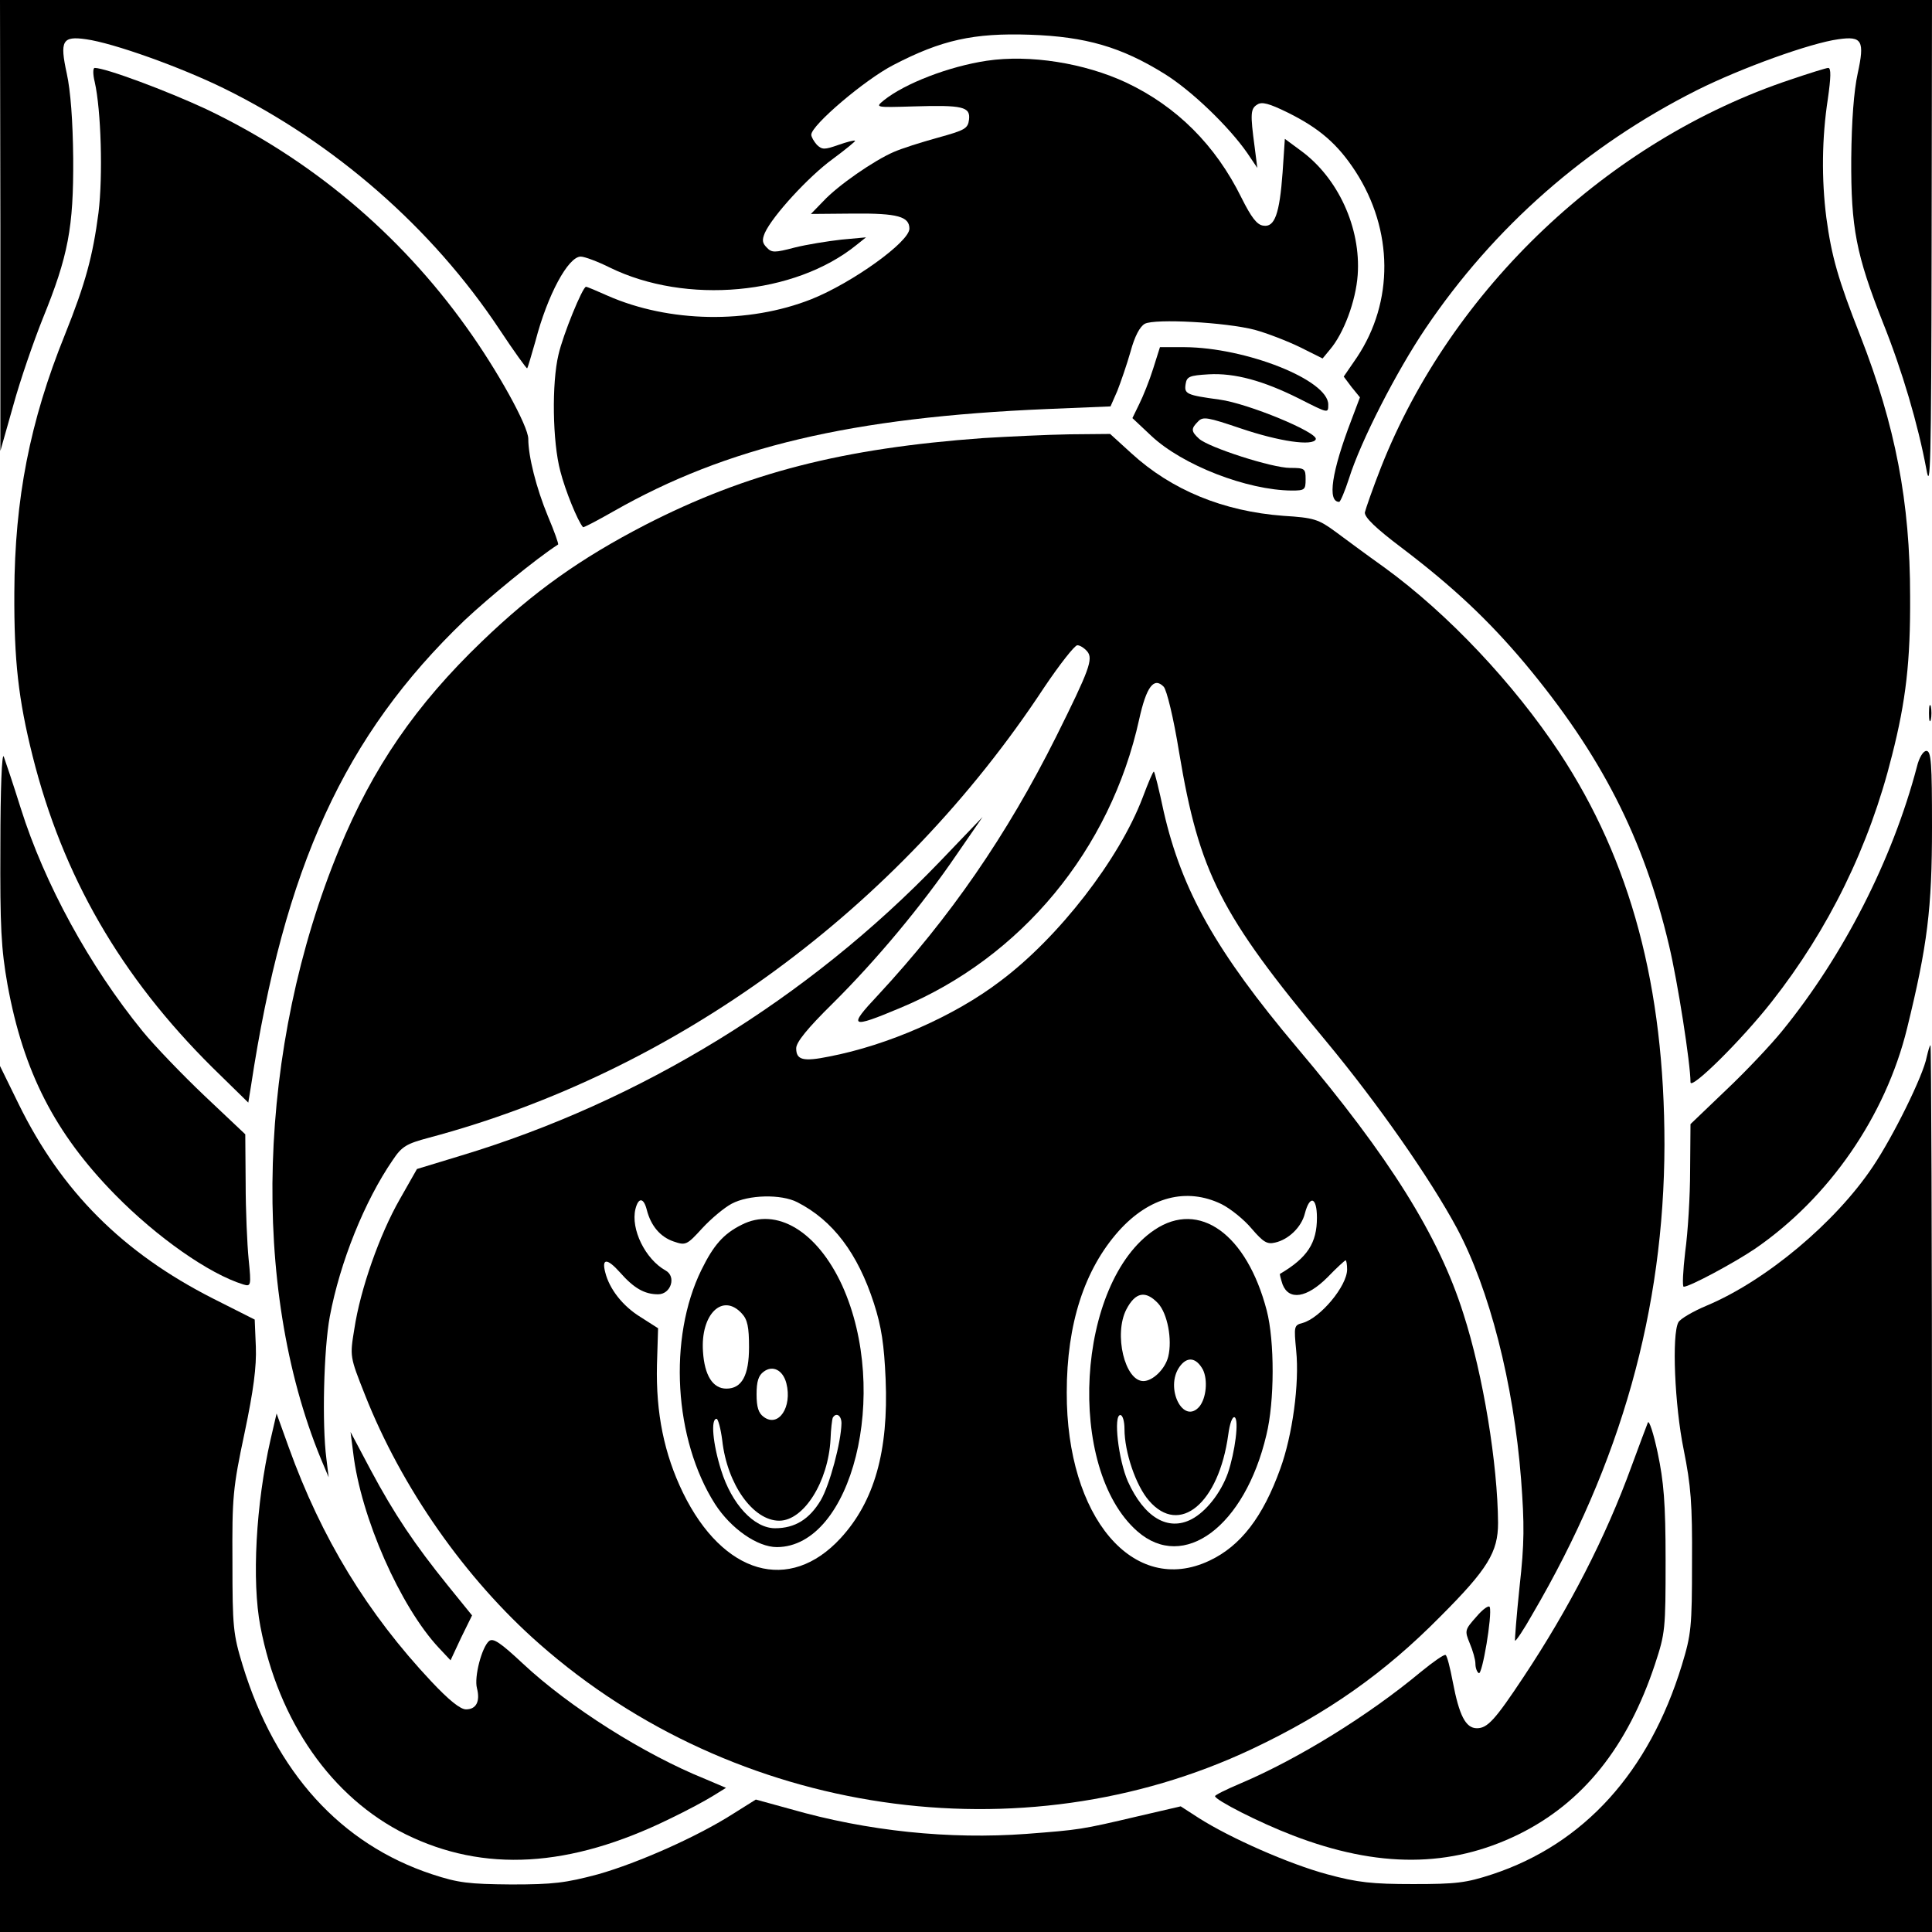
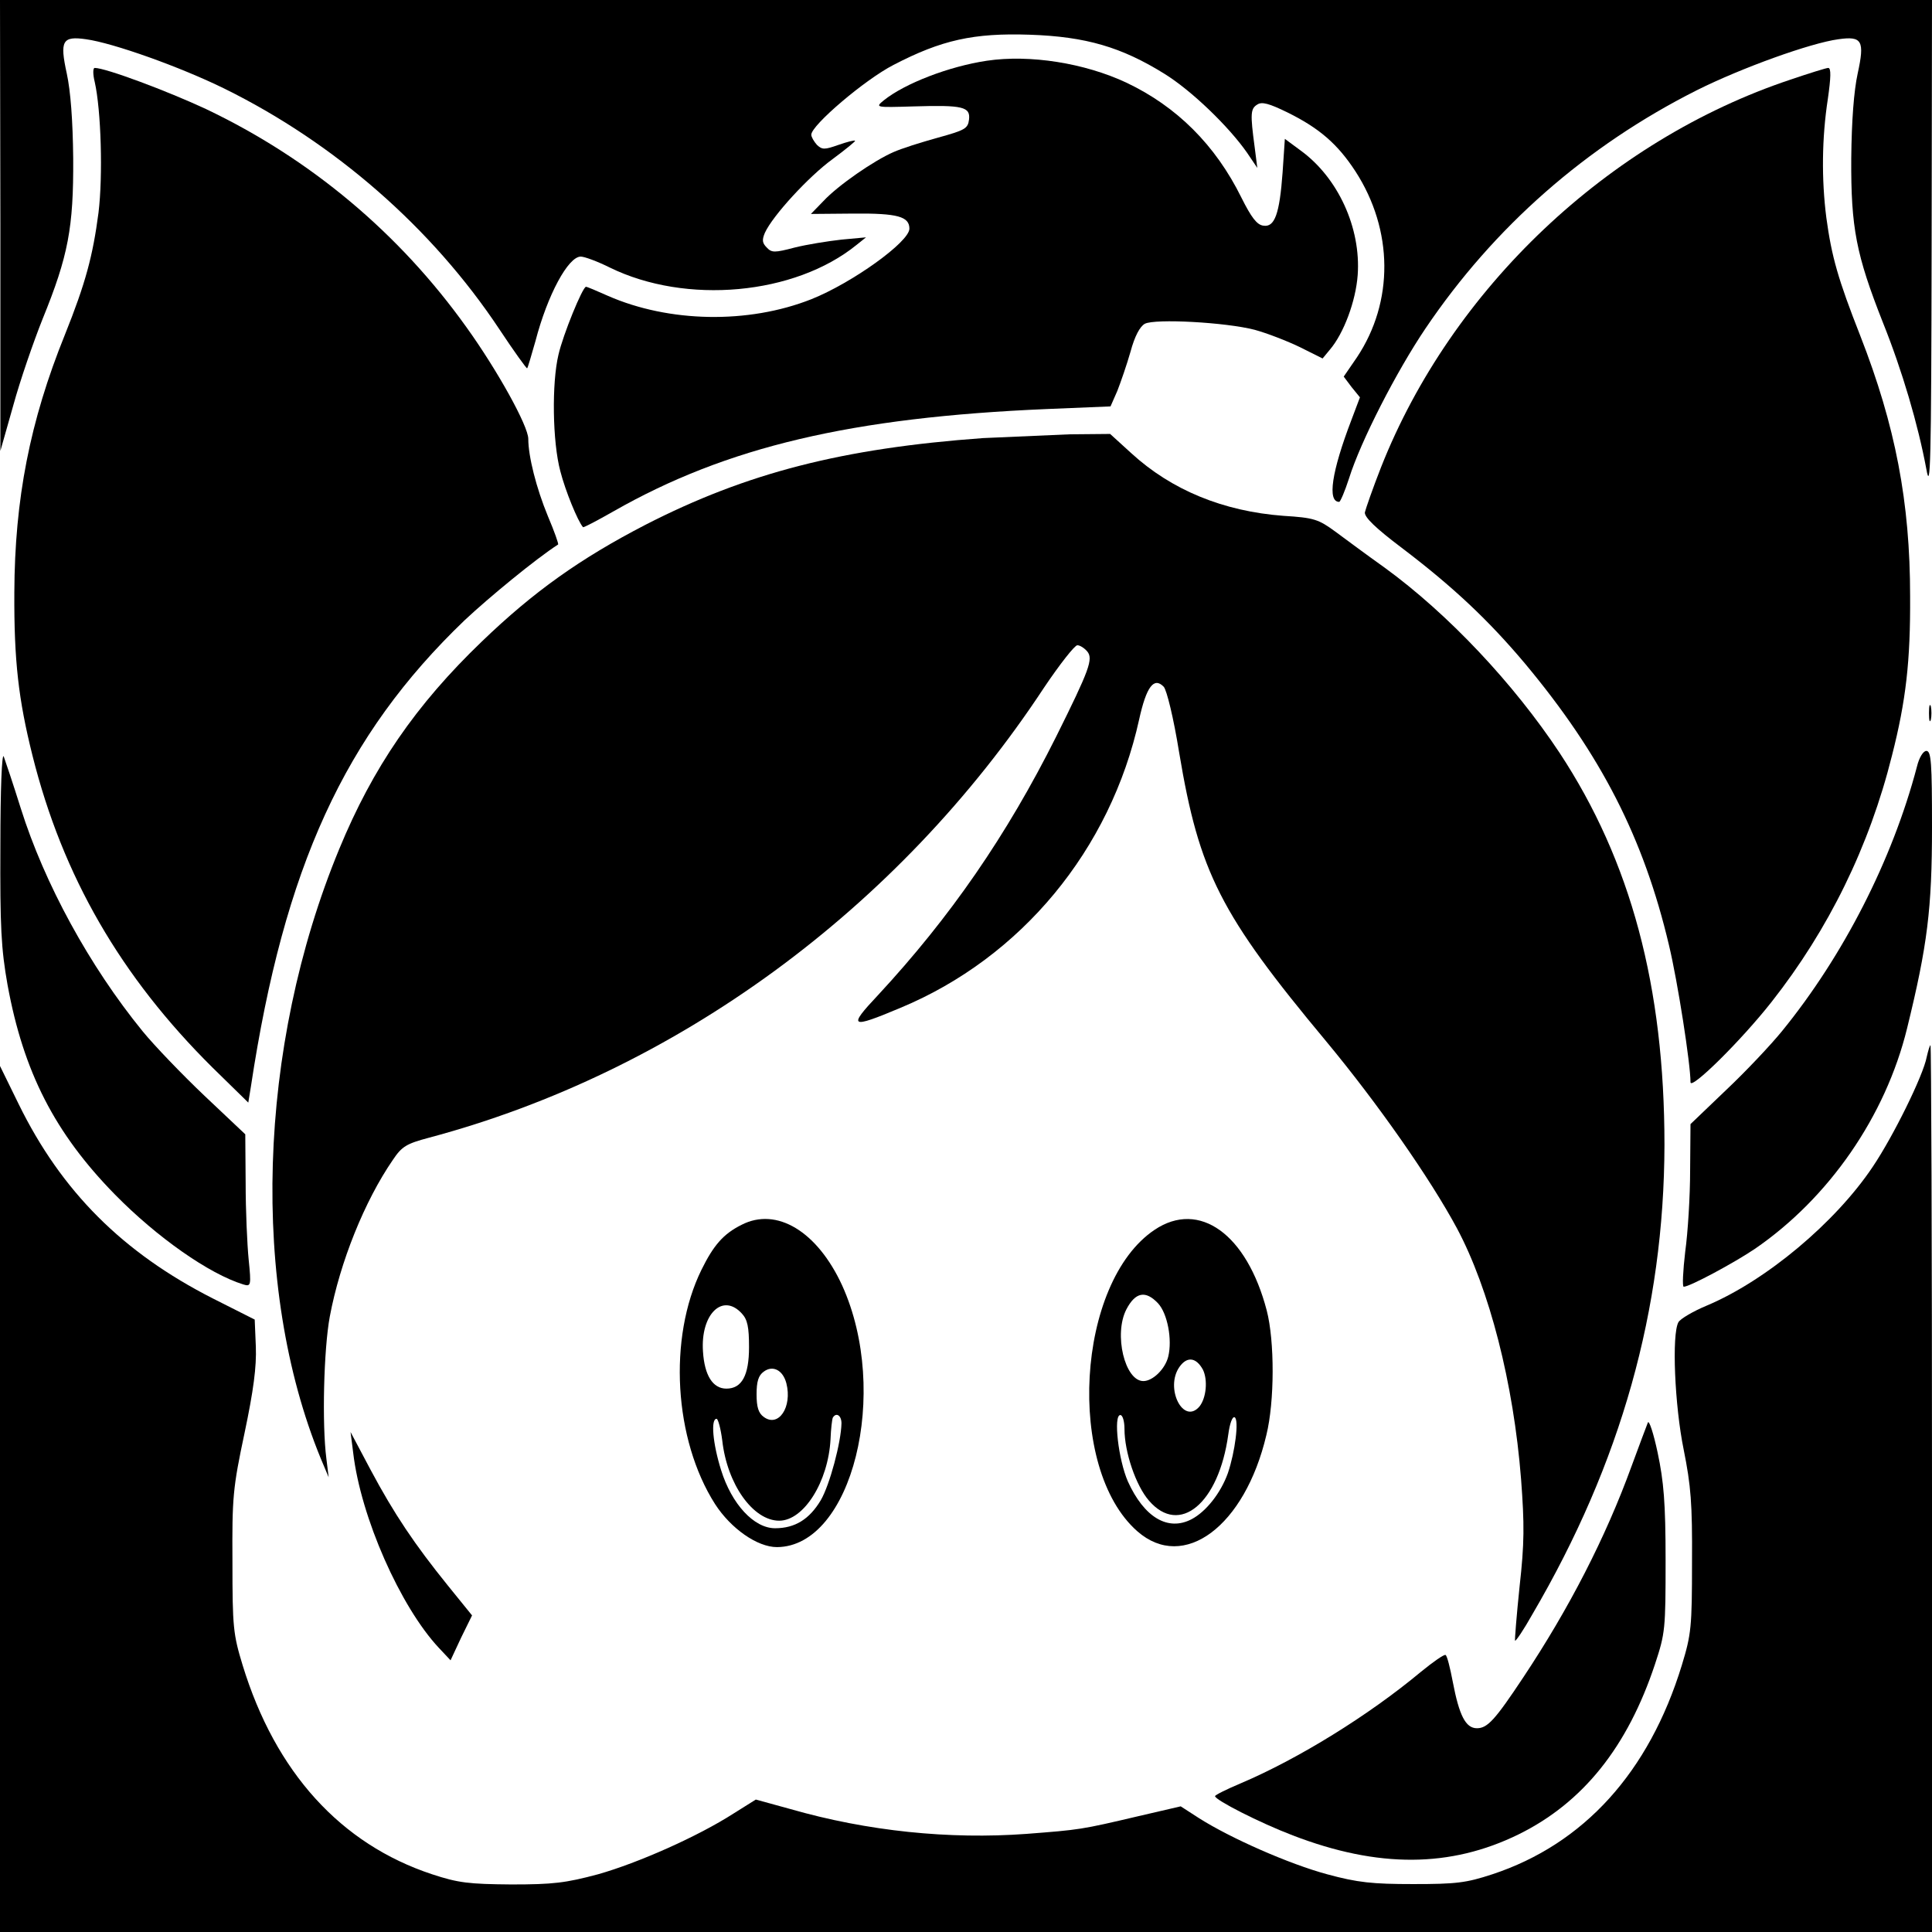
<svg xmlns="http://www.w3.org/2000/svg" version="1.0" width="512pt" height="512pt" viewBox="0 0 512 512" preserveAspectRatio="xMidYMid meet">
  <g transform="translate(0,512) scale(0.1,-0.1)" fill="#000000" stroke="none">
    <path d="M1 4523 l0 -598 34 120 c18 66 54 170 78 230 68 167 82 242 81 425 -1 101 -7 179 -17 225 -19 87 -12 100 51 91 72 -10 249 -73 367 -131 292 -144 550 -369 728 -637 39 -59 73 -106 74 -104 2 2 11 34 22 72 32 123 87 224 120 224 10 0 45 -13 77 -29 202 -99 490 -73 654 60 l25 20 -65 -6 c-36 -4 -92 -13 -124 -21 -53 -14 -61 -14 -74 0 -12 12 -13 20 -5 39 21 46 117 150 179 195 35 26 62 48 60 49 -2 2 -21 -3 -44 -11 -37 -13 -43 -13 -57 0 -8 9 -15 21 -15 27 0 25 142 146 218 185 127 66 212 85 361 80 149 -5 243 -33 356 -103 73 -45 172 -141 220 -210 l27 -40 -7 55 c-12 89 -11 102 7 113 12 8 31 3 80 -21 85 -42 133 -84 180 -156 101 -156 102 -346 4 -493 l-35 -51 21 -28 22 -27 -23 -61 c-52 -136 -64 -216 -32 -216 3 0 15 28 26 62 31 99 126 284 203 398 181 268 425 483 719 631 118 59 301 125 375 135 63 9 70 -4 51 -91 -10 -46 -16 -124 -17 -225 -1 -184 13 -255 84 -435 51 -127 93 -270 115 -388 11 -63 13 12 14 586 l1 657 -2560 0 -2560 0 1 -597z" />
    <path d="M2615 4959 c-100 -15 -217 -60 -273 -105 -23 -19 -22 -19 79 -16 131 4 151 -1 147 -35 -3 -24 -11 -28 -83 -48 -44 -12 -97 -29 -117 -38 -51 -22 -147 -88 -186 -130 l-33 -34 114 1 c116 1 147 -8 147 -40 0 -35 -152 -144 -260 -187 -167 -66 -377 -62 -539 9 -29 13 -55 24 -58 24 -9 0 -61 -127 -73 -180 -18 -75 -16 -231 5 -309 13 -51 46 -132 60 -148 1 -2 37 17 81 42 300 171 631 249 1148 271 l169 7 18 41 c9 23 25 69 35 104 11 41 25 67 38 74 27 14 214 4 291 -16 33 -9 87 -30 120 -46 l60 -30 19 23 c37 43 69 129 74 198 9 125 -52 258 -151 330 l-42 31 -6 -89 c-8 -110 -21 -146 -51 -141 -17 2 -32 22 -58 74 -69 140 -172 242 -305 305 -111 52 -256 75 -370 58z" />
    <path d="M251 4903 c17 -75 22 -249 10 -347 -15 -114 -34 -186 -89 -323 -93 -230 -133 -436 -134 -683 -1 -181 11 -284 48 -432 80 -320 234 -586 477 -827 l95 -93 7 43 c88 581 248 930 566 1235 65 61 189 163 248 201 2 1 -10 35 -27 75 -31 75 -52 159 -52 205 0 34 -82 182 -164 296 -178 249 -413 446 -690 578 -103 48 -266 109 -295 109 -5 0 -5 -17 0 -37z" />
    <path d="M4745 4909 c-483 -161 -898 -554 -1085 -1027 -22 -56 -41 -111 -43 -120 -1 -13 29 -42 98 -94 137 -104 230 -192 326 -306 202 -242 315 -463 382 -747 23 -96 57 -314 57 -363 0 -22 134 110 215 213 151 192 259 412 319 653 37 145 49 250 48 422 0 249 -39 452 -132 690 -59 150 -76 210 -90 313 -13 102 -12 211 4 315 8 56 9 82 1 82 -5 0 -50 -14 -100 -31z" />
-     <path d="M3056 4143 c-10 -32 -27 -74 -37 -94 l-18 -37 50 -47 c83 -78 254 -144 372 -145 35 0 37 2 37 30 0 28 -2 30 -41 30 -48 0 -215 54 -241 77 -22 20 -22 27 -3 46 13 14 26 11 112 -18 103 -35 193 -48 200 -29 6 18 -180 95 -255 105 -88 12 -94 15 -90 41 3 20 10 23 61 26 69 4 145 -17 239 -64 79 -40 78 -40 78 -16 0 65 -218 151 -381 152 l-65 0 -18 -57z" />
-     <path d="M2605 3959 c-372 -27 -626 -92 -895 -230 -172 -89 -296 -177 -433 -309 -175 -168 -289 -334 -378 -550 -217 -525 -236 -1160 -49 -1615 l21 -50 -6 49 c-12 92 -7 291 9 377 27 144 92 306 167 415 24 36 36 43 96 59 653 174 1243 605 1630 1193 41 61 81 112 88 112 7 0 18 -7 26 -16 17 -20 6 -49 -82 -226 -131 -262 -281 -479 -472 -685 -81 -86 -74 -90 59 -34 320 133 557 419 633 765 19 86 39 113 65 86 8 -9 26 -82 41 -175 53 -317 109 -428 389 -764 137 -165 276 -364 347 -496 86 -161 150 -410 170 -665 9 -120 9 -169 -4 -285 -8 -77 -13 -141 -12 -143 2 -2 23 29 46 70 235 401 349 808 350 1244 0 419 -89 752 -278 1039 -122 184 -295 368 -464 491 -45 32 -103 75 -130 95 -45 33 -57 37 -138 42 -159 12 -296 68 -403 166 l-56 51 -108 -1 c-60 -1 -163 -6 -229 -10z" />
+     <path d="M2605 3959 c-372 -27 -626 -92 -895 -230 -172 -89 -296 -177 -433 -309 -175 -168 -289 -334 -378 -550 -217 -525 -236 -1160 -49 -1615 l21 -50 -6 49 c-12 92 -7 291 9 377 27 144 92 306 167 415 24 36 36 43 96 59 653 174 1243 605 1630 1193 41 61 81 112 88 112 7 0 18 -7 26 -16 17 -20 6 -49 -82 -226 -131 -262 -281 -479 -472 -685 -81 -86 -74 -90 59 -34 320 133 557 419 633 765 19 86 39 113 65 86 8 -9 26 -82 41 -175 53 -317 109 -428 389 -764 137 -165 276 -364 347 -496 86 -161 150 -410 170 -665 9 -120 9 -169 -4 -285 -8 -77 -13 -141 -12 -143 2 -2 23 29 46 70 235 401 349 808 350 1244 0 419 -89 752 -278 1039 -122 184 -295 368 -464 491 -45 32 -103 75 -130 95 -45 33 -57 37 -138 42 -159 12 -296 68 -403 166 l-56 51 -108 -1 z" />
    <path d="M5112 3230 c0 -19 2 -27 5 -17 2 9 2 25 0 35 -3 9 -5 1 -5 -18z" />
    <path d="M1 2879 c-1 -216 2 -273 19 -369 42 -230 125 -393 285 -556 111 -113 249 -210 340 -238 20 -6 21 -3 14 66 -4 40 -8 131 -8 202 l-1 130 -108 102 c-59 56 -133 133 -164 171 -141 173 -260 391 -323 591 -20 64 -41 126 -45 137 -5 12 -9 -86 -9 -236z" />
    <path d="M5080 3088 c-65 -247 -195 -501 -357 -700 -30 -37 -97 -108 -149 -157 l-94 -90 -1 -123 c0 -68 -6 -165 -13 -215 -6 -51 -8 -93 -4 -93 16 0 133 63 188 100 197 135 347 352 404 585 54 220 66 317 66 533 0 170 -2 202 -15 202 -8 0 -19 -17 -25 -42z" />
-     <path d="M3028 3006 c-62 -163 -222 -370 -377 -486 -122 -93 -298 -170 -454 -200 -69 -14 -87 -9 -87 22 0 16 30 53 96 118 116 115 237 260 329 395 l69 100 -114 -119 c-349 -363 -792 -635 -1270 -779 l-115 -35 -46 -81 c-53 -93 -104 -237 -120 -343 -12 -73 -12 -73 28 -174 97 -246 266 -488 463 -661 518 -456 1276 -567 1888 -278 199 94 351 201 499 351 126 126 153 171 153 248 -1 155 -39 391 -92 555 -65 206 -196 415 -441 705 -214 254 -305 416 -353 625 -12 57 -24 105 -26 106 -2 2 -15 -29 -30 -69z m-915 -1072 c94 -48 160 -135 203 -268 20 -62 27 -109 31 -201 8 -191 -30 -324 -119 -421 -136 -148 -312 -97 -418 120 -50 103 -72 211 -69 339 l3 97 -47 30 c-47 29 -82 74 -93 118 -10 38 5 38 39 0 37 -42 65 -58 101 -58 34 0 49 47 20 63 -54 30 -93 110 -80 163 8 32 22 30 30 -2 11 -43 36 -72 71 -84 32 -11 35 -10 76 35 24 26 59 55 78 65 45 24 131 26 174 4z m1124 -5 c24 -12 60 -41 80 -65 31 -36 41 -42 62 -37 36 8 70 41 79 77 13 50 32 44 32 -11 0 -67 -25 -106 -98 -149 -1 0 2 -13 7 -28 17 -43 64 -36 119 19 24 25 46 45 48 45 2 0 4 -11 4 -24 0 -44 -71 -129 -118 -142 -23 -6 -23 -9 -17 -73 9 -88 -10 -225 -42 -313 -46 -128 -105 -205 -188 -244 -201 -95 -379 115 -378 446 0 182 47 326 138 428 81 90 179 116 272 71z" />
    <path d="M1965 1874 c-48 -24 -74 -54 -106 -119 -89 -181 -73 -450 36 -621 42 -65 112 -114 164 -114 199 1 301 410 173 693 -66 144 -174 209 -267 161z m1 -235 c15 -16 19 -36 19 -89 0 -75 -19 -110 -60 -110 -36 0 -58 35 -62 98 -7 99 52 157 103 101z m118 -185 c16 -63 -21 -118 -60 -89 -14 10 -19 26 -19 60 0 34 5 50 19 60 24 18 51 4 60 -31z m146 -106 c-1 -50 -31 -163 -55 -204 -30 -50 -68 -74 -121 -74 -56 0 -115 64 -143 154 -22 70 -28 136 -12 136 4 0 11 -26 15 -57 13 -117 82 -213 151 -213 65 0 130 103 136 216 1 27 4 52 6 57 9 15 23 6 23 -15z" />
    <path d="M3060 1861 c-208 -139 -236 -632 -46 -799 123 -108 285 13 342 255 22 89 22 249 1 330 -53 203 -179 293 -297 214z m9 -195 c25 -27 38 -96 27 -141 -8 -33 -41 -65 -66 -65 -49 0 -79 124 -45 190 24 46 51 51 84 16z m119 -176 c13 -27 9 -74 -9 -97 -43 -51 -93 49 -53 105 20 28 44 25 62 -8z m-208 -157 c0 -61 30 -150 65 -190 81 -94 185 -7 210 175 4 30 11 49 17 46 12 -7 1 -92 -18 -148 -19 -53 -58 -102 -96 -122 -63 -33 -126 5 -169 100 -25 57 -39 176 -20 176 6 0 11 -16 11 -37z" />
    <path d="M5106 2319 c-9 -49 -89 -211 -143 -291 -99 -148 -283 -302 -440 -368 -36 -15 -70 -35 -75 -44 -18 -32 -10 -221 14 -338 19 -95 23 -142 22 -298 0 -172 -2 -191 -27 -273 -87 -284 -260 -474 -502 -554 -70 -23 -96 -26 -210 -26 -108 0 -147 4 -228 26 -100 27 -255 95 -340 149 l-48 31 -112 -26 c-153 -36 -155 -36 -297 -47 -204 -15 -421 7 -626 66 l-91 25 -59 -37 c-95 -61 -253 -131 -359 -161 -86 -23 -119 -27 -230 -27 -113 1 -140 4 -210 27 -242 80 -415 270 -502 554 -25 82 -27 101 -27 273 -1 172 1 196 32 342 24 114 32 176 30 229 l-3 72 -111 56 c-238 121 -401 283 -515 516 l-49 100 0 -1148 0 -1147 2560 0 2560 0 0 1175 c0 646 -2 1175 -4 1175 -2 0 -6 -14 -10 -31z" />
-     <path d="M717 1305 c-39 -171 -50 -375 -27 -495 48 -252 189 -454 385 -551 207 -102 435 -89 700 41 44 21 96 49 115 61 l34 21 -54 23 c-164 66 -362 192 -484 306 -60 56 -79 69 -90 60 -19 -16 -40 -95 -32 -125 9 -35 -2 -56 -29 -56 -15 0 -45 24 -92 74 -169 180 -291 379 -378 621 l-32 89 -16 -69z" />
    <path d="M4367 1350 c-3 -8 -23 -60 -43 -115 -69 -190 -166 -378 -287 -560 -75 -113 -95 -135 -123 -135 -30 0 -47 34 -64 123 -7 37 -15 69 -19 71 -3 3 -33 -18 -66 -45 -138 -115 -324 -230 -477 -295 -38 -16 -68 -31 -68 -34 0 -10 117 -70 206 -104 226 -87 418 -86 599 3 170 84 288 231 361 451 27 82 28 92 28 275 0 153 -5 209 -21 285 -11 52 -23 88 -26 80z" />
    <path d="M936 1270 c20 -171 125 -408 227 -517 l31 -33 28 60 29 59 -64 79 c-88 109 -142 189 -205 307 l-53 100 7 -55z" />
-     <path d="M3913 836 c-31 -35 -32 -37 -18 -71 8 -19 15 -43 15 -54 0 -11 4 -22 9 -25 9 -6 36 154 29 175 -2 6 -18 -5 -35 -25z" />
  </g>
</svg>